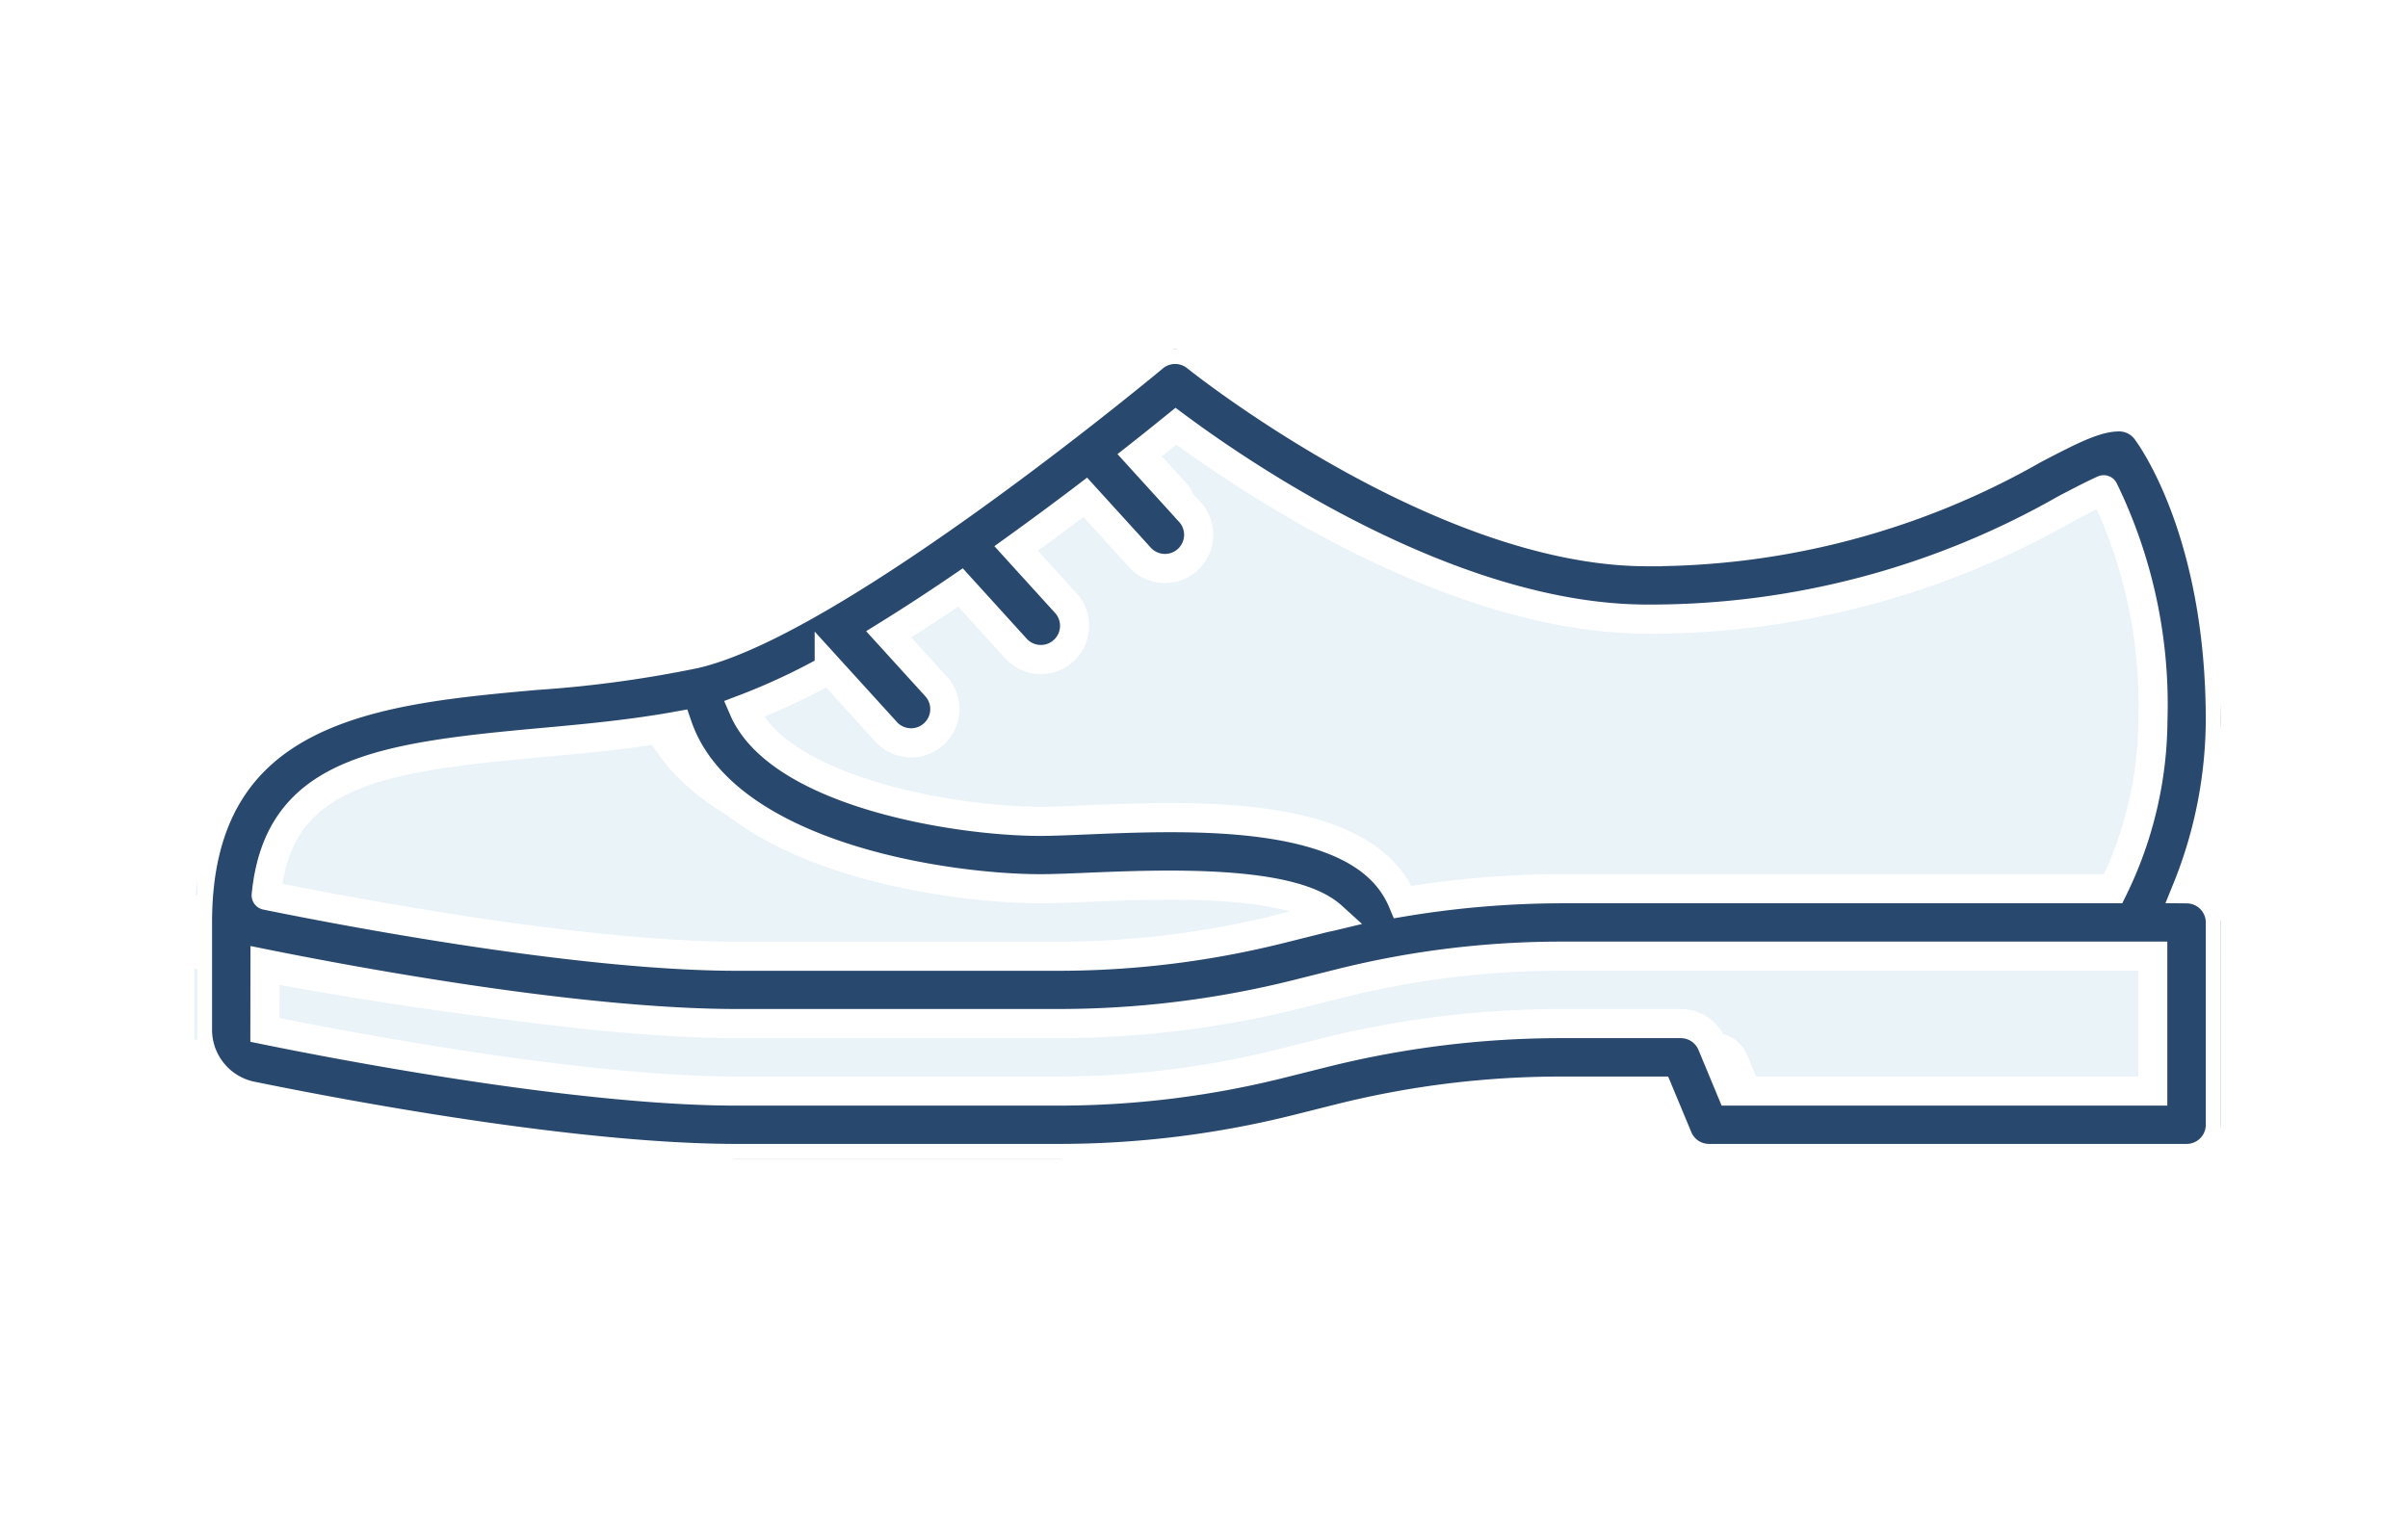
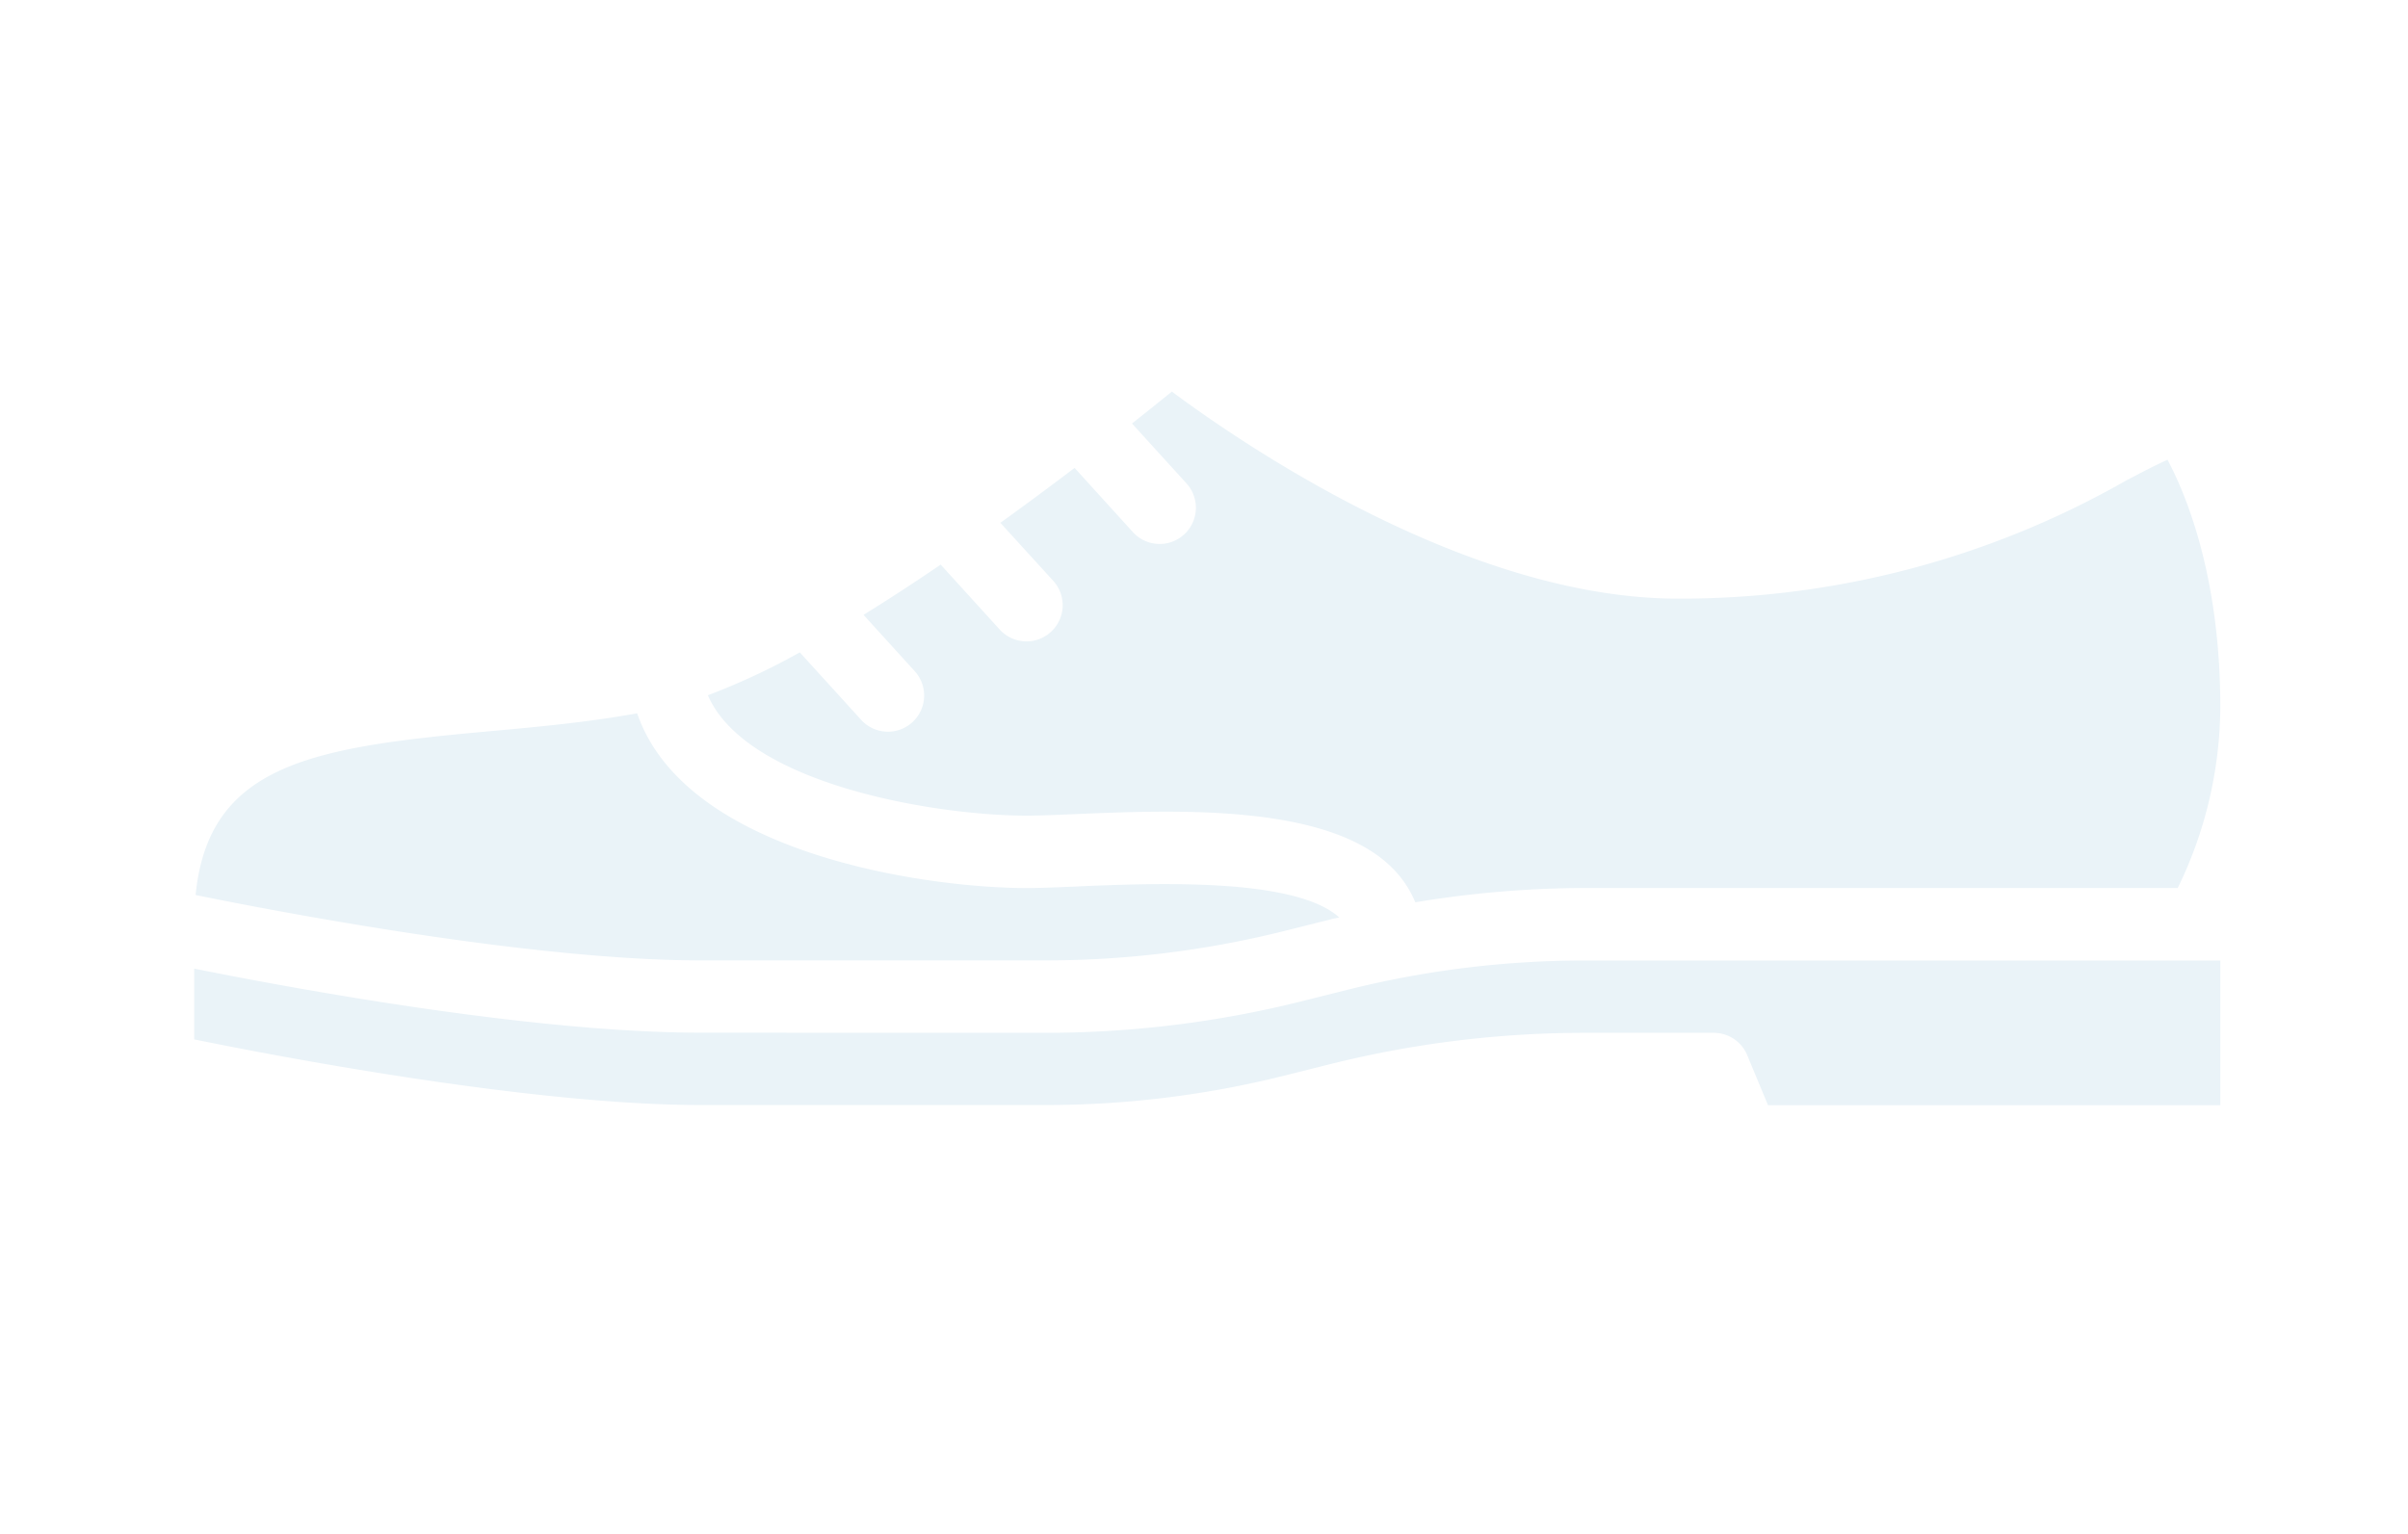
<svg xmlns="http://www.w3.org/2000/svg" width="124" height="79" viewBox="0 0 124 79">
  <defs>
    <clipPath id="clip-path">
      <rect id="長方形_17273" data-name="長方形 17273" width="104.336" height="36.75" fill="#eaf3f8" />
    </clipPath>
    <clipPath id="clip-path-2">
      <rect id="長方形_17282" data-name="長方形 17282" width="104.168" height="41.669" fill="#29486d" stroke="#fff" stroke-linecap="round" stroke-width="1.5" />
    </clipPath>
  </defs>
  <g id="グループ_80163" data-name="グループ 80163" transform="translate(-433 -4837)">
    <rect id="長方形_17283" data-name="長方形 17283" width="124" height="79" transform="translate(433 4837)" fill="#fff" />
    <g id="グループ_80007" data-name="グループ 80007" transform="translate(300.336 1.585)">
      <g id="グループ_79755" data-name="グループ 79755" transform="translate(142.664 4855.584)" clip-path="url(#clip-path)">
        <path id="パス_616454" data-name="パス 616454" d="M43.827,21.1a54.309,54.309,0,0,0,13.154-1.613l2.444-.612a50.3,50.3,0,0,1,12.21-1.5h32.7v7.456H81.045l-1.073-2.583a1.864,1.864,0,0,0-1.721-1.147H71.636A54.036,54.036,0,0,0,58.52,22.708l-2.443.612a50.6,50.6,0,0,1-12.25,1.5H26.084c-8.854,0-22.2-2.588-26.084-3.381V17.793c5.045,1.016,17.382,3.3,26.084,3.3Z" transform="translate(0 11.929)" fill="#eaf3f8" />
        <path id="パス_616455" data-name="パス 616455" d="M45.187,25.568a54.18,54.18,0,0,0-8.757.737,5.436,5.436,0,0,0-1.274-1.856c-3.362-3.225-11.1-2.9-16.226-2.687-1.007.044-1.876.079-2.527.079-4.637,0-14.413-1.6-16.4-6.2a35.351,35.351,0,0,0,4.733-2.208l3.161,3.477A1.863,1.863,0,0,0,10.653,14.4L8.018,11.5c1.328-.822,2.66-1.694,3.973-2.588l3.062,3.37a1.864,1.864,0,0,0,2.76-2.505L15.064,6.759c1.358-.978,2.648-1.935,3.822-2.829l3,3.306A1.863,1.863,0,1,0,24.649,4.73L21.842,1.643C22.665.994,23.363.432,23.895,0c3.723,2.77,15.278,10.663,26.044,10.663A46.275,46.275,0,0,0,73.044,4.576c.7-.366,1.5-.788,2.122-1.064.965,1.81,2.719,6.026,2.719,12.741a21.46,21.46,0,0,1-2.193,9.315Z" transform="translate(26.45 0.001)" fill="#eaf3f8" />
        <path id="パス_616456" data-name="パス 616456" d="M72.36,18.737c3.909-.164,11.147-.464,13.428,1.6-.147.035-.3.059-.444.1l-2.441.612a50.615,50.615,0,0,1-12.252,1.5H52.909c-8.674,0-21.607-2.471-26.012-3.367.668-6.78,6.088-7.62,15.219-8.443,2.486-.224,5.039-.466,7.518-.916,2.513,7.3,15.013,9,20.042,9,.73,0,1.635-.039,2.684-.083" transform="translate(-26.824 6.749)" fill="#eaf3f8" />
      </g>
      <g id="グループ_79773" data-name="グループ 79773" transform="translate(142.832 4853.415)" clip-path="url(#clip-path-2)">
-         <path id="パス_616481" data-name="パス 616481" d="M17.407,16.791a60.142,60.142,0,0,0,8.235-1.119C32.963,13.942,49.071.539,49.233.4A1.737,1.737,0,0,1,51.439.387c.124.1,12.542,10.03,23.214,10.03A39.991,39.991,0,0,0,94.572,5.141c1.921-1,3.188-1.669,4.387-1.669a1.737,1.737,0,0,1,1.374.674c.156.2,3.834,5.072,3.834,14.95a23.442,23.442,0,0,1-1.718,8.685,1.734,1.734,0,0,1,1.718,1.732v10.42a1.736,1.736,0,0,1-1.735,1.737h-24.6a1.735,1.735,0,0,1-1.6-1.07l-1-2.4H70.224a46.9,46.9,0,0,0-11.379,1.4l-2.276.571a50.626,50.626,0,0,1-12.258,1.5H27.777c-8.342,0-20.262-2.253-25-3.221A3.483,3.483,0,0,1,0,35.05V29.513C0,18.361,9.247,17.528,17.407,16.791M3.54,28.116c4.1.835,16.154,3.137,24.237,3.137H44.312a47.152,47.152,0,0,0,11.415-1.4L58,29.284c.137-.033.275-.057.413-.09C56.29,27.269,49.545,27.549,45.9,27.7c-.976.041-1.82.077-2.5.077-4.687,0-16.335-1.577-18.677-8.383-2.309.42-4.687.644-7.006.854-8.507.769-13.559,1.55-14.18,7.867M98.16,7.226c-.575.258-1.325.651-1.977.992a43.137,43.137,0,0,1-21.53,5.671c-10.032,0-20.8-7.355-24.27-9.936-.494.4-1.144.926-1.911,1.529l2.616,2.878a1.736,1.736,0,1,1-2.57,2.334l-2.8-3.079c-1.094.833-2.3,1.724-3.562,2.634l2.559,2.817a1.736,1.736,0,0,1-2.57,2.336l-2.853-3.142c-1.223.835-2.465,1.646-3.7,2.413l2.455,2.7a1.737,1.737,0,0,1-2.57,2.337l-2.946-3.24a33.138,33.138,0,0,1-4.411,2.058c1.855,4.285,10.964,5.778,15.285,5.778.607,0,1.416-.035,2.355-.074,4.774-.2,11.987-.5,15.12,2.5a5.072,5.072,0,0,1,1.187,1.731,50.31,50.31,0,0,1,8.16-.687H98.649a19.972,19.972,0,0,0,2.045-8.681A25.3,25.3,0,0,0,98.16,7.226M3.472,35.048c3.615.739,16.054,3.15,24.3,3.15H44.312a47.152,47.152,0,0,0,11.415-1.4L58,36.229a50.343,50.343,0,0,1,12.221-1.506h6.165a1.737,1.737,0,0,1,1.6,1.069l1,2.407h21.7V31.25H70.224a46.9,46.9,0,0,0-11.379,1.4l-2.276.571a50.626,50.626,0,0,1-12.258,1.5H27.777c-8.108,0-19.6-2.131-24.3-3.078Z" transform="translate(0.002 0)" fill="#29486d" stroke="#fff" stroke-linecap="round" stroke-width="1.5" />
-       </g>
+         </g>
    </g>
  </g>
</svg>